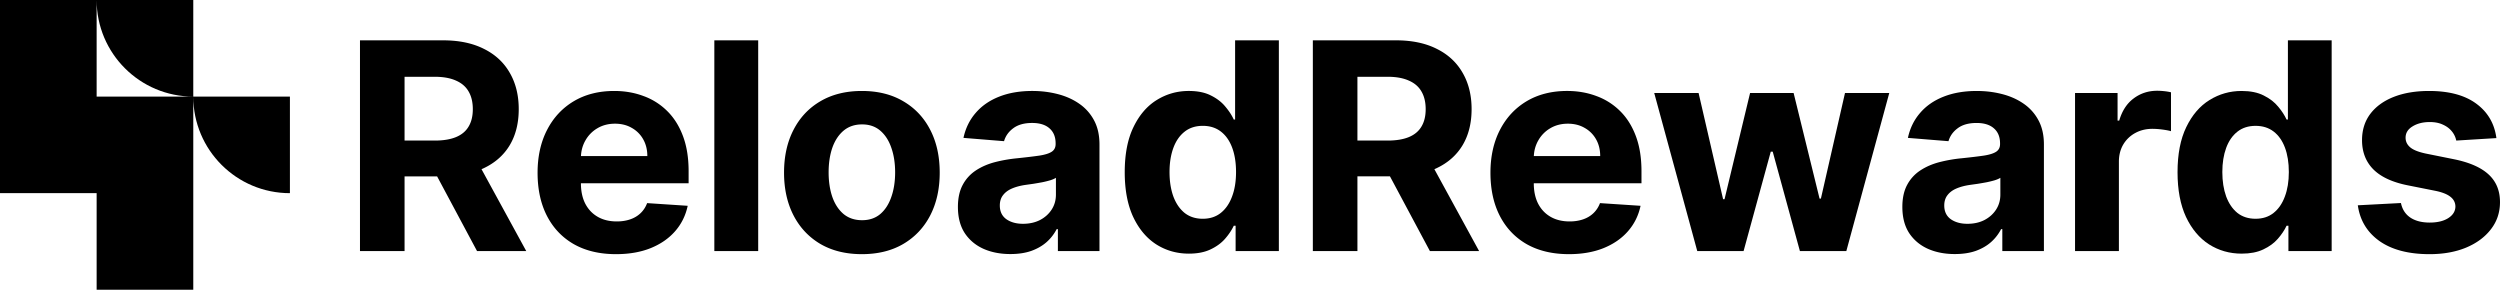
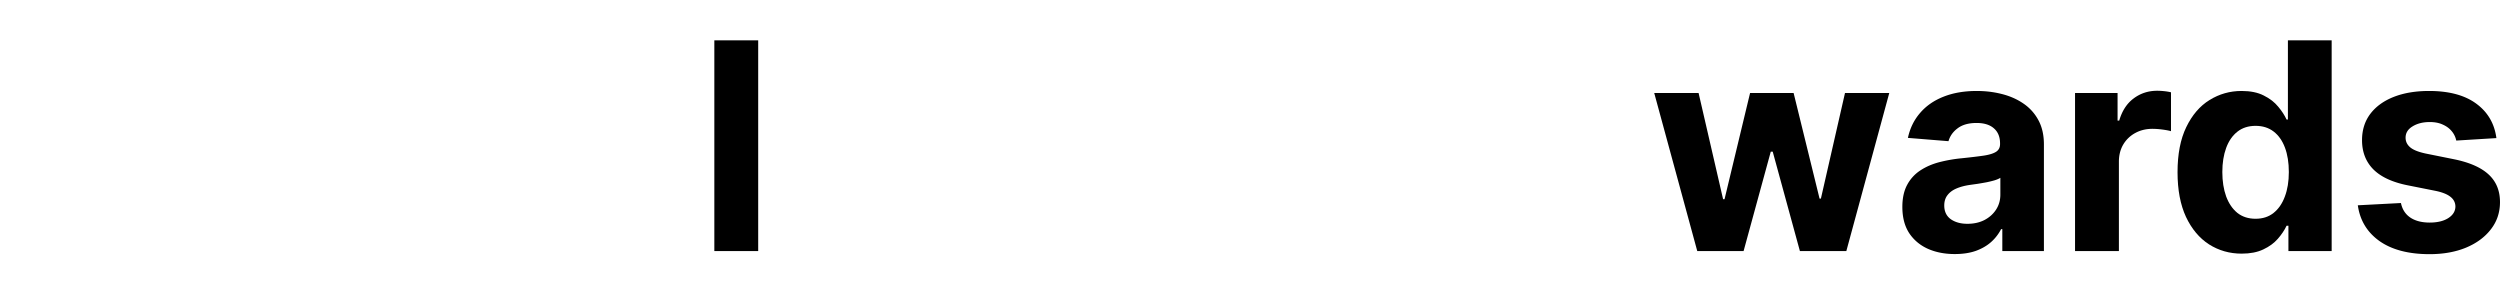
<svg xmlns="http://www.w3.org/2000/svg" width="673" height="78" fill="none">
-   <path fill="#000" d="M0 0h26.015v52H0V0zm26.015 26H52.03v52H26.015V26zm26.015 0V0H26.015c0 14.36 11.648 26 26.015 26zm0 0h26.016v26C63.678 52 52.03 40.36 52.03 26z" />
-   <path fill="#000" fill-rule="evenodd" d="M108.907 67.588h-12V10.86H119.3c4.287 0 7.945.767 10.975 2.3 3.049 1.513 5.368 3.665 6.957 6.453 1.607 2.77 2.411 6.03 2.411 9.778 0 3.767-.813 7.008-2.439 9.722-1.626 2.696-3.982 4.764-7.067 6.205-.169.079-.34.156-.514.231l12.043 22.039h-13.247l-10.752-20.11h-8.76v20.11zm8.148-29.75h-8.148V20.667H117c2.31 0 4.222.341 5.737 1.024 1.533.665 2.67 1.644 3.409 2.936.757 1.293 1.136 2.881 1.136 4.765 0 1.865-.379 3.425-1.136 4.68-.739 1.257-1.866 2.198-3.381 2.826-1.515.628-3.419.942-5.71.942zm48.781 30.58c-4.379 0-8.148-.886-11.307-2.659-3.141-1.79-5.562-4.32-7.262-7.59-1.7-3.286-2.55-7.173-2.55-11.66 0-4.377.85-8.218 2.55-11.523 1.7-3.305 4.093-5.881 7.178-7.728 3.104-1.847 6.744-2.77 10.92-2.77 2.809 0 5.423.453 7.843 1.357a17.405 17.405 0 0 1 6.375 4.017c1.829 1.79 3.252 4.044 4.268 6.758 1.016 2.696 1.524 5.854 1.524 9.473v3.24h-28.99v.029c0 2.105.388 3.924 1.164 5.456.795 1.533 1.913 2.715 3.354 3.546 1.441.83 3.15 1.246 5.127 1.246 1.312 0 2.513-.184 3.603-.554 1.09-.37 2.023-.923 2.799-1.662.776-.738 1.368-1.643 1.774-2.714l10.92.72c-.554 2.622-1.691 4.912-3.409 6.87-1.7 1.938-3.899 3.452-6.596 4.542-2.679 1.07-5.774 1.606-9.285 1.606zm-8.259-30.58c-.716 1.261-1.109 2.656-1.18 4.183h17.865c0-1.698-.37-3.203-1.109-4.514a7.937 7.937 0 0 0-3.076-3.075c-1.294-.757-2.8-1.136-4.518-1.136-1.792 0-3.381.416-4.767 1.247a8.744 8.744 0 0 0-3.215 3.296z" clip-rule="evenodd" />
  <path fill="#000" d="M192.3 67.588h11.806V10.86H192.3v56.728z" />
-   <path fill="#000" fill-rule="evenodd" d="M232.018 68.418c-4.305 0-8.028-.914-11.169-2.742-3.123-1.846-5.534-4.413-7.234-7.7-1.7-3.305-2.55-7.137-2.55-11.495 0-4.395.85-8.236 2.55-11.523 1.7-3.305 4.111-5.872 7.234-7.7 3.141-1.847 6.864-2.77 11.169-2.77 4.305 0 8.019.923 11.141 2.77 3.141 1.828 5.562 4.395 7.262 7.7 1.699 3.287 2.549 7.128 2.549 11.523 0 4.358-.85 8.19-2.549 11.495-1.7 3.287-4.121 5.854-7.262 7.7-3.122 1.828-6.836 2.742-11.141 2.742zm.055-9.14c1.959 0 3.594-.554 4.906-1.662 1.312-1.127 2.3-2.66 2.965-4.598.684-1.939 1.026-4.146 1.026-6.62 0-2.475-.342-4.681-1.026-6.62-.665-1.94-1.653-3.472-2.965-4.598-1.312-1.127-2.947-1.69-4.906-1.69-1.977 0-3.64.563-4.988 1.69-1.331 1.126-2.338 2.659-3.021 4.598-.666 1.939-.998 4.145-.998 6.62 0 2.474.332 4.681.998 6.62.683 1.939 1.69 3.471 3.021 4.598 1.348 1.108 3.011 1.662 4.988 1.662zm32.672 7.7c2.125.942 4.545 1.413 7.261 1.413 2.106 0 3.963-.277 5.571-.831 1.607-.573 2.984-1.358 4.129-2.355a11.992 11.992 0 0 0 2.744-3.517h.333v5.9h11.197V38.892c0-2.53-.49-4.7-1.469-6.51a12.529 12.529 0 0 0-4.019-4.487c-1.681-1.163-3.612-2.022-5.792-2.576-2.162-.554-4.426-.831-6.791-.831-3.399 0-6.393.517-8.979 1.551-2.568 1.016-4.666 2.475-6.292 4.377-1.626 1.883-2.716 4.117-3.27 6.703l10.92.886c.406-1.403 1.238-2.567 2.494-3.49 1.257-.942 2.947-1.413 5.072-1.413 2.014 0 3.566.48 4.656 1.44 1.109.961 1.663 2.318 1.663 4.072v.167c0 .904-.342 1.588-1.025 2.05-.684.461-1.783.812-3.299 1.052-1.515.221-3.51.462-5.986.72-2.106.203-4.12.554-6.042 1.053-1.903.498-3.603 1.237-5.099 2.216a10.538 10.538 0 0 0-3.548 3.877c-.868 1.607-1.303 3.592-1.303 5.956 0 2.806.61 5.152 1.83 7.035 1.238 1.865 2.919 3.278 5.044 4.238zm15.243-7.756c-1.33.684-2.864 1.025-4.601 1.025-1.81 0-3.307-.415-4.489-1.246-1.165-.85-1.747-2.078-1.747-3.684 0-1.108.287-2.031.86-2.77.572-.757 1.376-1.357 2.411-1.8 1.035-.444 2.245-.767 3.63-.97.647-.092 1.368-.194 2.162-.305a104.28 104.28 0 0 0 2.384-.415 27.884 27.884 0 0 0 2.134-.526c.647-.203 1.155-.425 1.524-.665v4.515c0 1.495-.379 2.834-1.136 4.016-.758 1.182-1.802 2.124-3.132 2.825zm40.058 9.058c-3.234 0-6.162-.831-8.786-2.493-2.605-1.68-4.675-4.146-6.208-7.396-1.515-3.268-2.273-7.275-2.273-12.02 0-4.876.785-8.93 2.356-12.16 1.57-3.25 3.658-5.679 6.264-7.285 2.623-1.625 5.496-2.438 8.619-2.438 2.383 0 4.37.406 5.959 1.219 1.607.794 2.901 1.791 3.88 2.991.998 1.182 1.755 2.345 2.272 3.49h.361V10.86h11.779v56.728h-11.641v-6.814h-.499c-.554 1.181-1.339 2.354-2.355 3.517-.998 1.145-2.301 2.096-3.908 2.853-1.589.757-3.529 1.136-5.82 1.136zm3.741-9.39c1.903 0 3.511-.517 4.823-1.551 1.33-1.053 2.346-2.52 3.048-4.404.721-1.884 1.081-4.09 1.081-6.62 0-2.53-.351-4.727-1.053-6.593-.702-1.865-1.718-3.305-3.049-4.32-1.33-1.016-2.947-1.524-4.85-1.524-1.94 0-3.575.526-4.905 1.579-1.331 1.052-2.338 2.511-3.021 4.376-.684 1.865-1.026 4.026-1.026 6.482 0 2.474.342 4.662 1.026 6.564.702 1.884 1.709 3.361 3.021 4.432 1.33 1.053 2.965 1.579 4.905 1.579zm52.024-48.03h-22.394v56.728h12.001v-20.11h8.76l10.751 20.11h13.248l-12.043-22.039c.173-.075.344-.152.513-.231 3.086-1.44 5.442-3.509 7.068-6.205 1.626-2.714 2.439-5.955 2.439-9.722 0-3.749-.804-7.008-2.412-9.778-1.589-2.788-3.907-4.94-6.956-6.454-3.03-1.533-6.689-2.299-10.975-2.299zm-10.393 26.98h8.148c2.291 0 4.194-.314 5.709-.942 1.515-.628 2.642-1.57 3.381-2.825.758-1.256 1.137-2.816 1.137-4.681 0-1.884-.379-3.472-1.137-4.764-.739-1.293-1.875-2.272-3.409-2.936-1.515-.684-3.427-1.025-5.737-1.025h-8.092V37.84zm56.929 30.578c-4.379 0-8.148-.886-11.308-2.659-3.141-1.79-5.561-4.32-7.261-7.59-1.7-3.286-2.55-7.173-2.55-11.66 0-4.377.85-8.218 2.55-11.523 1.7-3.305 4.092-5.881 7.178-7.728 3.104-1.847 6.744-2.77 10.92-2.77 2.808 0 5.423.453 7.843 1.357a17.393 17.393 0 0 1 6.374 4.017c1.83 1.79 3.252 4.044 4.269 6.758 1.016 2.696 1.524 5.854 1.524 9.473v3.24h-28.99v.029c0 2.105.388 3.924 1.164 5.456.794 1.533 1.912 2.715 3.353 3.546 1.442.83 3.151 1.246 5.128 1.246 1.312 0 2.513-.184 3.603-.554 1.09-.37 2.023-.923 2.799-1.662.776-.738 1.367-1.643 1.774-2.714l10.919.72c-.554 2.622-1.69 4.912-3.409 6.87-1.699 1.938-3.898 3.452-6.596 4.542-2.679 1.07-5.774 1.606-9.284 1.606zm-8.259-30.58c-.716 1.261-1.11 2.656-1.181 4.183h17.865c0-1.698-.369-3.203-1.108-4.514a7.946 7.946 0 0 0-3.077-3.075c-1.293-.757-2.799-1.136-4.517-1.136-1.793 0-3.382.416-4.767 1.247a8.737 8.737 0 0 0-3.215 3.296z" clip-rule="evenodd" />
  <path fill="#000" d="M457.263 25.042h-11.945l11.585 42.546h12.472l7.316-26.758h.527l7.317 26.758h12.499l11.557-42.546h-11.917l-6.485 28.42h-.361l-6.984-28.42h-11.723l-6.874 28.585h-.388l-6.596-28.585z" />
  <path fill="#000" fill-rule="evenodd" d="M526.248 68.39c-2.716 0-5.136-.47-7.261-1.412-2.125-.96-3.806-2.373-5.044-4.238-1.219-1.883-1.829-4.229-1.829-7.035 0-2.364.434-4.35 1.302-5.956a10.546 10.546 0 0 1 3.548-3.877c1.497-.98 3.196-1.718 5.099-2.216a38.904 38.904 0 0 1 6.042-1.053c2.476-.258 4.472-.498 5.987-.72 1.515-.24 2.614-.591 3.298-1.053.684-.461 1.025-1.145 1.025-2.05v-.166c0-1.754-.554-3.111-1.663-4.071-1.09-.96-2.642-1.44-4.656-1.44-2.125 0-3.815.47-5.072 1.412-1.256.923-2.087 2.087-2.494 3.49l-10.92-.886c.555-2.586 1.645-4.82 3.271-6.703 1.626-1.902 3.723-3.361 6.291-4.377 2.587-1.034 5.58-1.551 8.98-1.551 2.365 0 4.628.277 6.79.831 2.18.554 4.111 1.413 5.792 2.576a12.52 12.52 0 0 1 4.019 4.487c.979 1.81 1.469 3.98 1.469 6.51v28.696h-11.197v-5.9h-.333a12.005 12.005 0 0 1-2.743 3.517c-1.146.998-2.522 1.782-4.13 2.355-1.607.554-3.464.83-5.571.83zm3.382-8.143c1.736 0 3.27-.341 4.6-1.025 1.331-.701 2.375-1.643 3.132-2.825.758-1.182 1.136-2.52 1.136-4.016v-4.515c-.369.24-.877.462-1.524.665a27.96 27.96 0 0 1-2.134.526c-.794.148-1.589.286-2.383.415-.795.111-1.516.213-2.162.305-1.386.203-2.596.526-3.631.97-1.035.443-1.838 1.043-2.411 1.8-.573.739-.859 1.662-.859 2.77 0 1.606.582 2.834 1.746 3.684 1.182.83 2.679 1.246 4.49 1.246z" clip-rule="evenodd" />
  <path fill="#000" d="M570.048 25.042h-11.447v42.546h11.807v-24.07c0-1.737.388-3.27 1.164-4.599a8.36 8.36 0 0 1 3.215-3.102c1.367-.757 2.919-1.136 4.656-1.136.813 0 1.709.065 2.688.194.98.13 1.746.277 2.301.443v-10.47a13.55 13.55 0 0 0-1.802-.305 17.875 17.875 0 0 0-1.912-.11c-2.384 0-4.49.683-6.319 2.05-1.829 1.347-3.132 3.342-3.908 5.982h-.443v-7.423z" />
  <path fill="#000" fill-rule="evenodd" d="M603.461 68.28c-3.234 0-6.162-.831-8.786-2.493-2.605-1.68-4.675-4.146-6.208-7.396-1.515-3.268-2.273-7.275-2.273-12.02 0-4.876.785-8.93 2.356-12.16 1.57-3.25 3.658-5.679 6.263-7.285 2.624-1.625 5.497-2.438 8.62-2.438 2.383 0 4.37.406 5.959 1.219 1.607.794 2.9 1.791 3.88 2.991.997 1.182 1.755 2.345 2.272 3.49h.361V10.86h11.778v56.728h-11.64v-6.814h-.499c-.554 1.181-1.339 2.354-2.356 3.517-.997 1.145-2.3 2.096-3.907 2.853-1.589.757-3.529 1.136-5.82 1.136zm3.741-9.39c1.903 0 3.511-.517 4.822-1.551 1.331-1.053 2.347-2.52 3.049-4.404.721-1.884 1.081-4.09 1.081-6.62 0-2.53-.351-4.727-1.053-6.593-.702-1.865-1.719-3.305-3.049-4.32-1.33-1.016-2.947-1.524-4.85-1.524-1.94 0-3.575.526-4.906 1.579-1.33 1.052-2.337 2.511-3.02 4.376-.684 1.865-1.026 4.026-1.026 6.482 0 2.474.342 4.662 1.026 6.564.702 1.884 1.709 3.361 3.02 4.432 1.331 1.053 2.966 1.579 4.906 1.579z" clip-rule="evenodd" />
  <path fill="#000" d="m661.221 37.839 10.809-.665c-.517-3.915-2.328-7.008-5.432-9.279-3.086-2.271-7.317-3.407-12.694-3.407-3.64 0-6.818.536-9.534 1.607-2.697 1.07-4.794 2.594-6.291 4.57-1.478 1.976-2.217 4.33-2.217 7.063 0 3.176 1.007 5.79 3.021 7.839 2.032 2.05 5.127 3.49 9.284 4.32l7.373 1.469c1.847.37 3.214.905 4.101 1.606.887.684 1.34 1.56 1.358 2.632-.018 1.274-.665 2.317-1.94 3.13-1.256.794-2.919 1.19-4.988 1.19-2.107 0-3.834-.442-5.183-1.329-1.349-.904-2.199-2.216-2.55-3.933l-11.612.61c.572 4.062 2.522 7.275 5.847 9.639 3.345 2.345 7.835 3.517 13.47 3.517 3.695 0 6.956-.581 9.783-1.745 2.846-1.181 5.081-2.825 6.707-4.93 1.645-2.105 2.467-4.552 2.467-7.34 0-3.066-1.016-5.54-3.049-7.423-2.032-1.884-5.118-3.25-9.257-4.1l-7.704-1.551c-1.977-.425-3.372-.988-4.185-1.69-.813-.701-1.22-1.56-1.22-2.576 0-1.274.629-2.29 1.885-3.047 1.256-.775 2.799-1.163 4.628-1.163 1.368 0 2.541.23 3.52.693.998.443 1.802 1.043 2.411 1.8a5.583 5.583 0 0 1 1.192 2.493z" />
</svg>